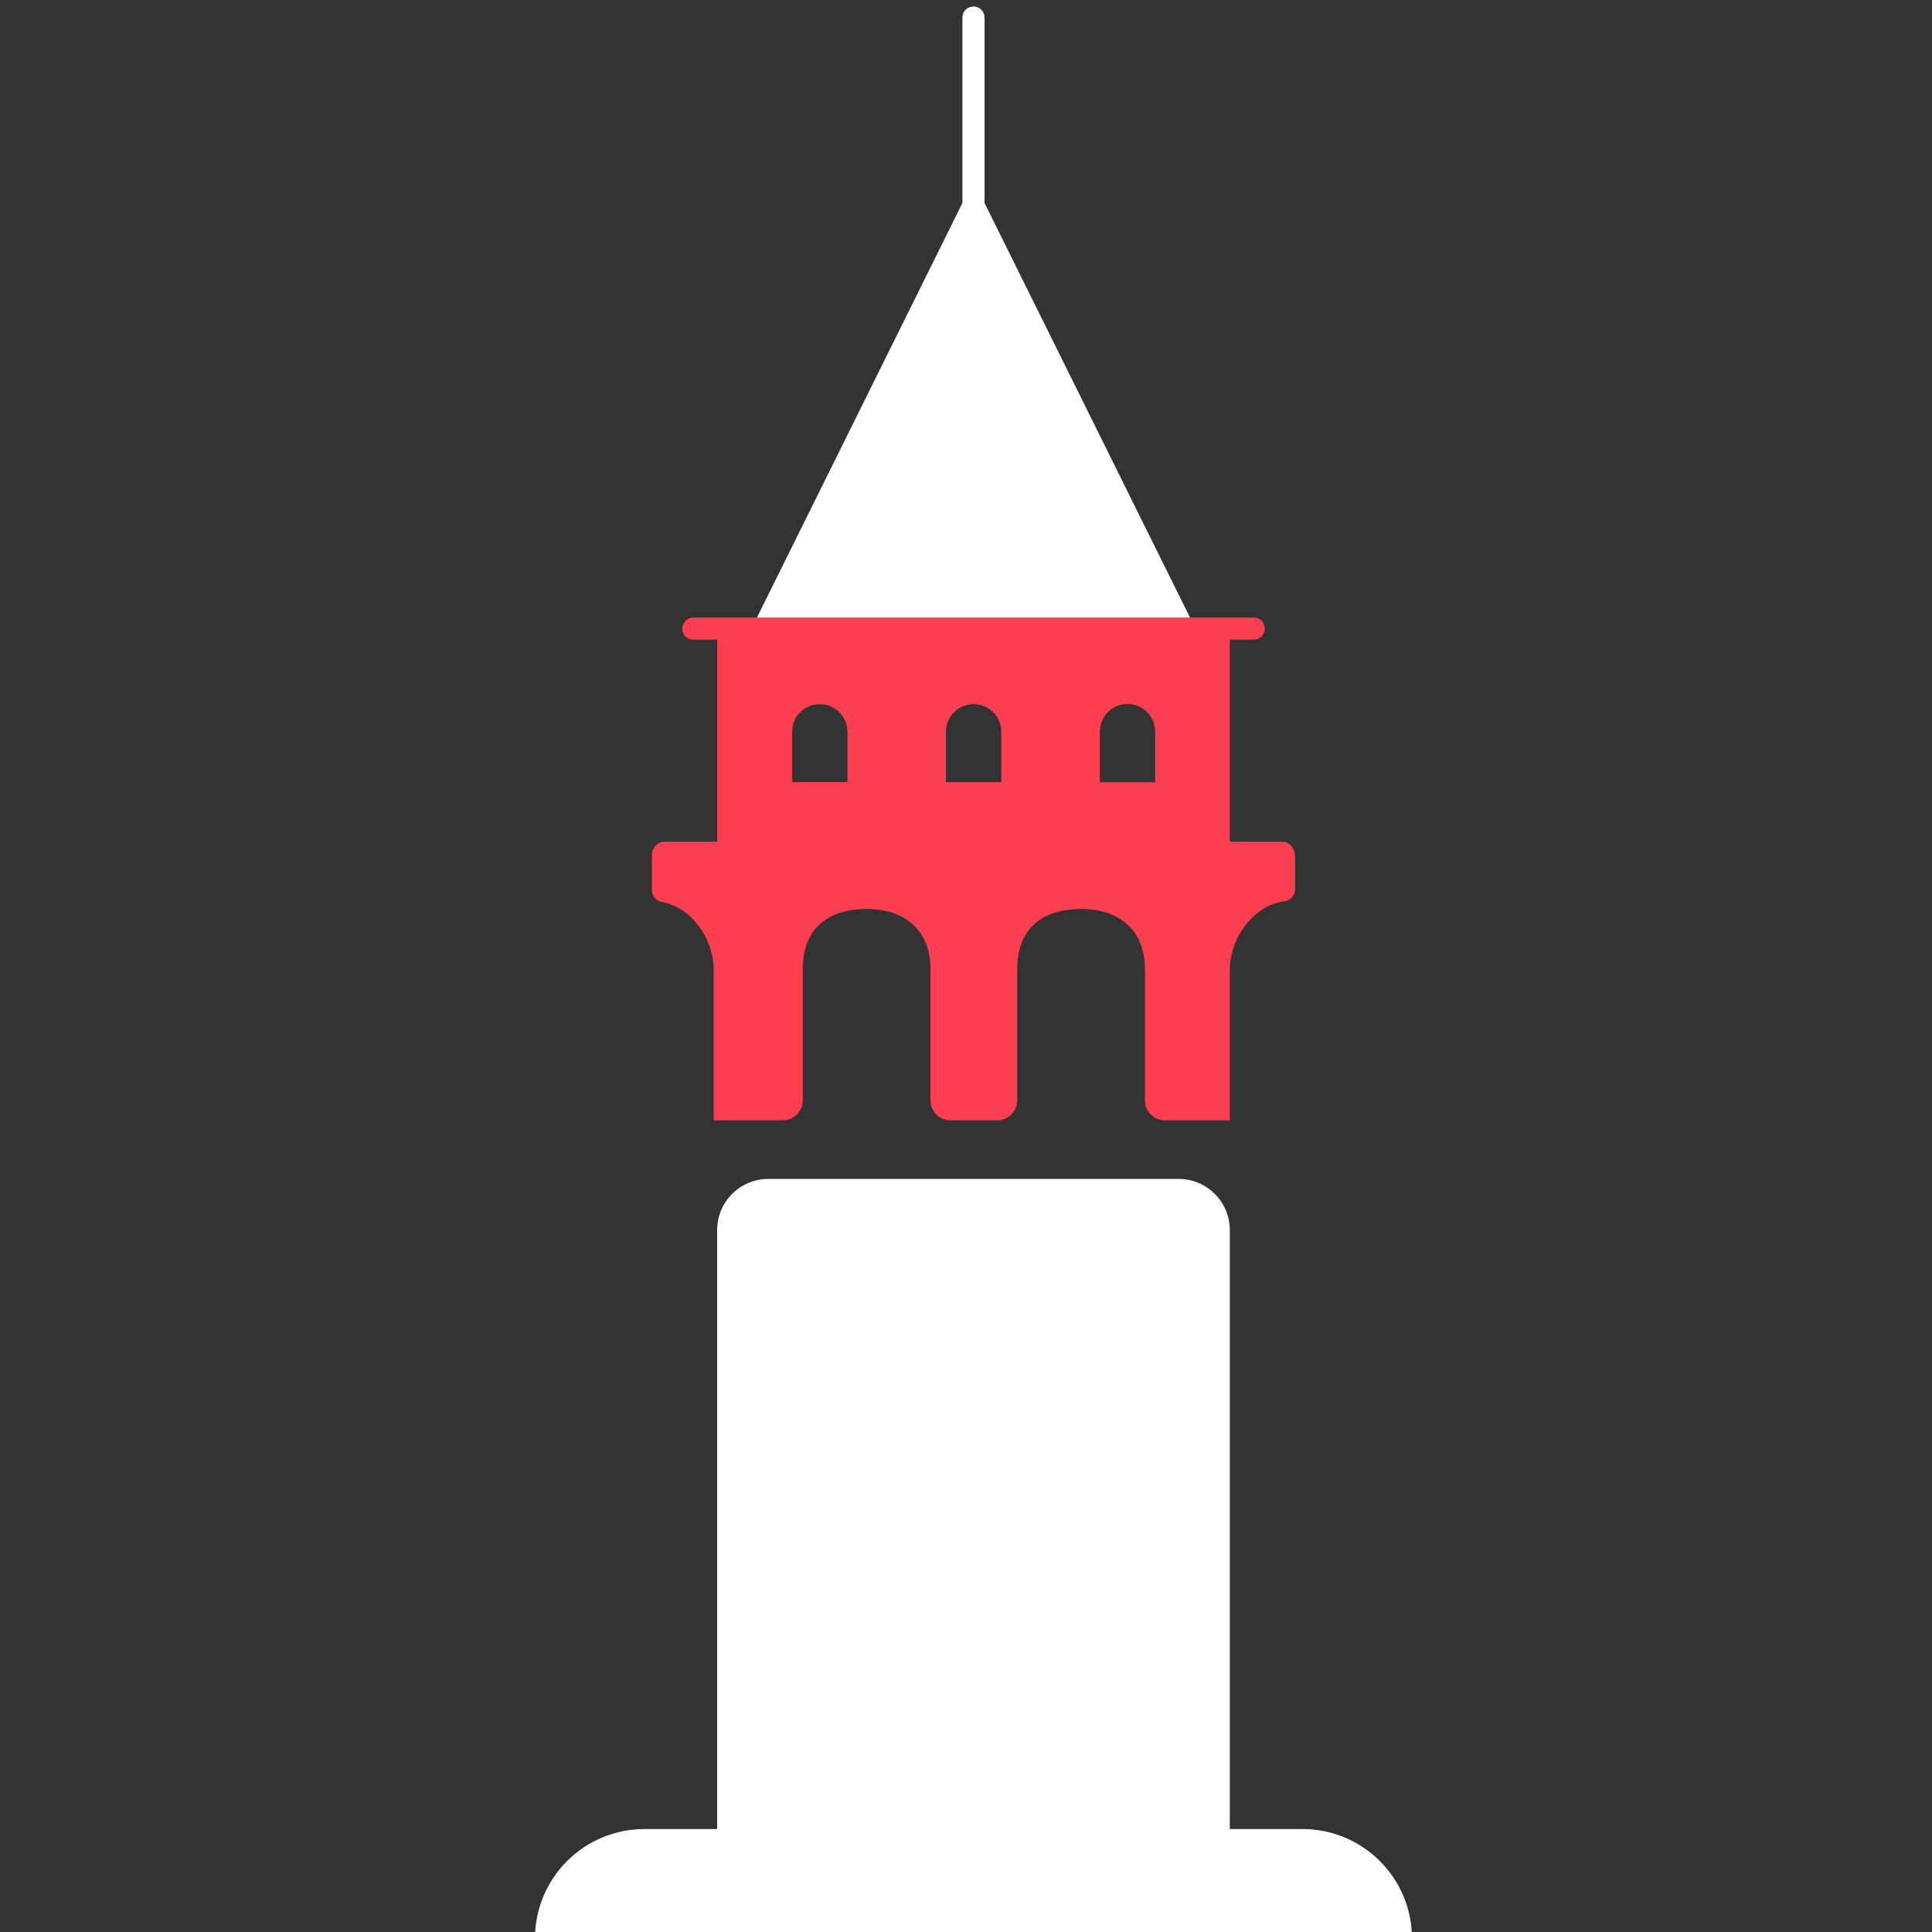
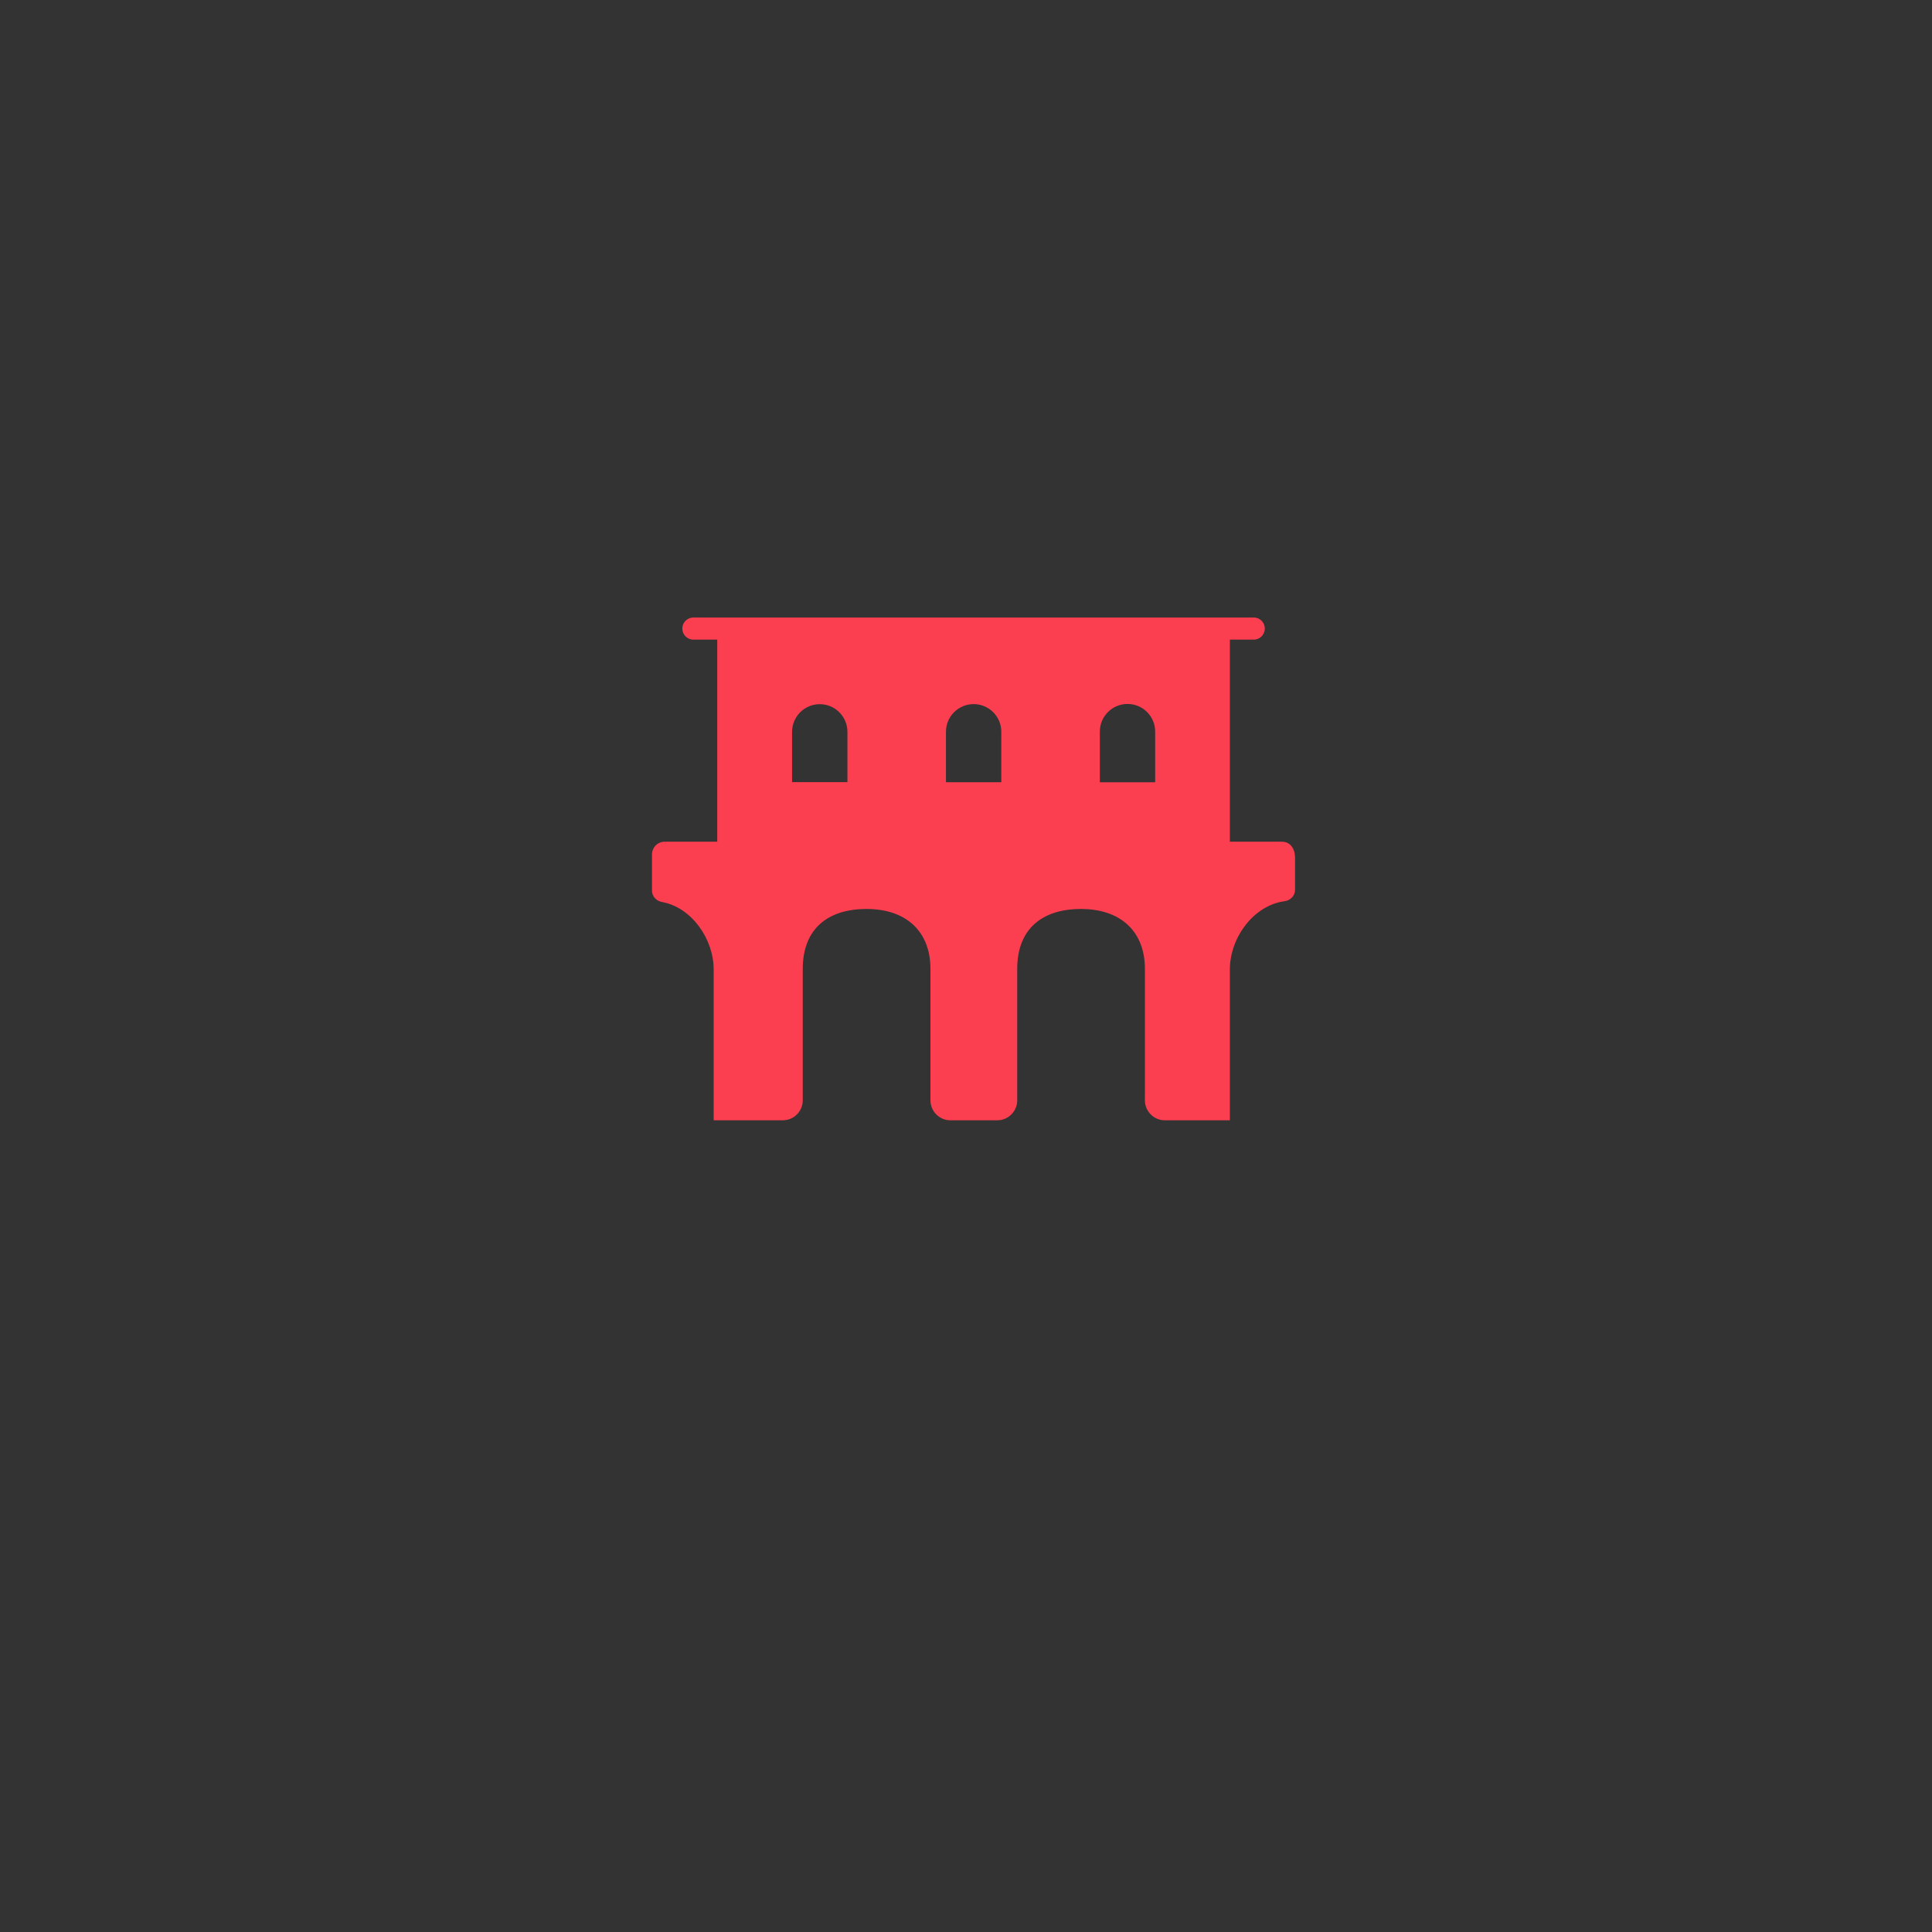
<svg xmlns="http://www.w3.org/2000/svg" width="110px" height="110px" viewBox="0 0 110 110" version="1.1">
  <rect x="0" y="0" width="110" height="110" fill="#333333" stroke="none" />
  <title>CBA-Icons-Istambul-negative</title>
  <g id="CBA-Icons-Istambul-negative" stroke="none" stroke-width="1" fill="none" fill-rule="evenodd">
    <g id="CBA-Icons-Istanbul-negative-Copy" transform="translate(30.46, 0.37)" fill-rule="nonzero">
-       <path d="M37.451,35.107 L25.596,11.189 L25.596,0.63 C25.596,0.284 25.316,-3.15363545e-15 24.966,-3.15363545e-15 C24.615,-3.15363545e-15 24.335,0.28 24.335,0.63 L24.335,11.189 L12.481,35.107 L37.446,35.107 L37.451,35.107 Z" id="Path" fill="#FFFFFF" />
-       <path d="M43.7,103.769 L39.559,103.769 L39.559,69.664 C39.559,68.058 38.254,66.753 36.647,66.753 L13.284,66.753 C11.677,66.753 10.372,68.058 10.372,69.664 L10.372,103.769 L6.231,103.769 C2.787,103.769 0,106.56 0,110 L49.931,110 C49.931,106.556 47.14,103.769 43.7,103.769 Z" id="Path" fill="#FFFFFF" />
      <path d="M42.555,47.552 L39.563,47.552 L39.563,36.048 L40.922,36.048 C41.268,36.048 41.552,35.769 41.552,35.418 C41.552,35.067 41.272,34.788 40.922,34.788 L9.019,34.788 C8.673,34.788 8.388,35.067 8.388,35.418 C8.388,35.769 8.668,36.048 9.019,36.048 L10.377,36.048 L10.377,47.552 L7.385,47.552 C6.986,47.552 6.662,47.876 6.662,48.276 L6.662,50.335 C6.662,50.668 6.911,50.93 7.235,50.988 C8.912,51.29 10.173,53.087 10.173,54.827 L10.173,63.415 L14.11,63.415 C14.735,63.415 15.246,62.905 15.246,62.279 L15.246,54.796 C15.246,52.528 16.653,51.383 18.881,51.383 C21.109,51.383 22.516,52.639 22.516,54.796 L22.516,62.279 C22.516,62.905 23.026,63.415 23.652,63.415 L26.319,63.415 C26.945,63.415 27.456,62.905 27.456,62.279 L27.456,54.796 C27.456,52.528 28.863,51.383 31.091,51.383 C33.319,51.383 34.726,52.639 34.726,54.796 L34.726,62.279 C34.726,62.905 35.236,63.415 35.862,63.415 L39.563,63.415 L39.563,54.827 C39.563,53.029 40.908,51.179 42.67,50.943 C43.008,50.899 43.274,50.633 43.274,50.295 L43.274,48.485 C43.274,47.881 42.95,47.557 42.55,47.557 L42.555,47.552 Z M17.784,44.162 L14.638,44.162 L14.638,41.299 C14.638,40.429 15.343,39.723 16.213,39.723 C17.083,39.723 17.789,40.429 17.789,41.299 L17.789,44.162 L17.784,44.162 Z M26.546,44.166 L23.399,44.166 L23.399,41.294 C23.399,40.424 24.105,39.719 24.975,39.719 C25.844,39.719 26.55,40.424 26.55,41.294 L26.55,44.166 L26.546,44.166 Z M35.307,44.17 L32.16,44.17 L32.16,41.286 C32.16,40.416 32.866,39.71 33.736,39.71 C34.606,39.71 35.311,40.416 35.311,41.286 L35.311,44.17 L35.307,44.17 Z" id="Shape" fill="#FB3E50" />
    </g>
  </g>
</svg>